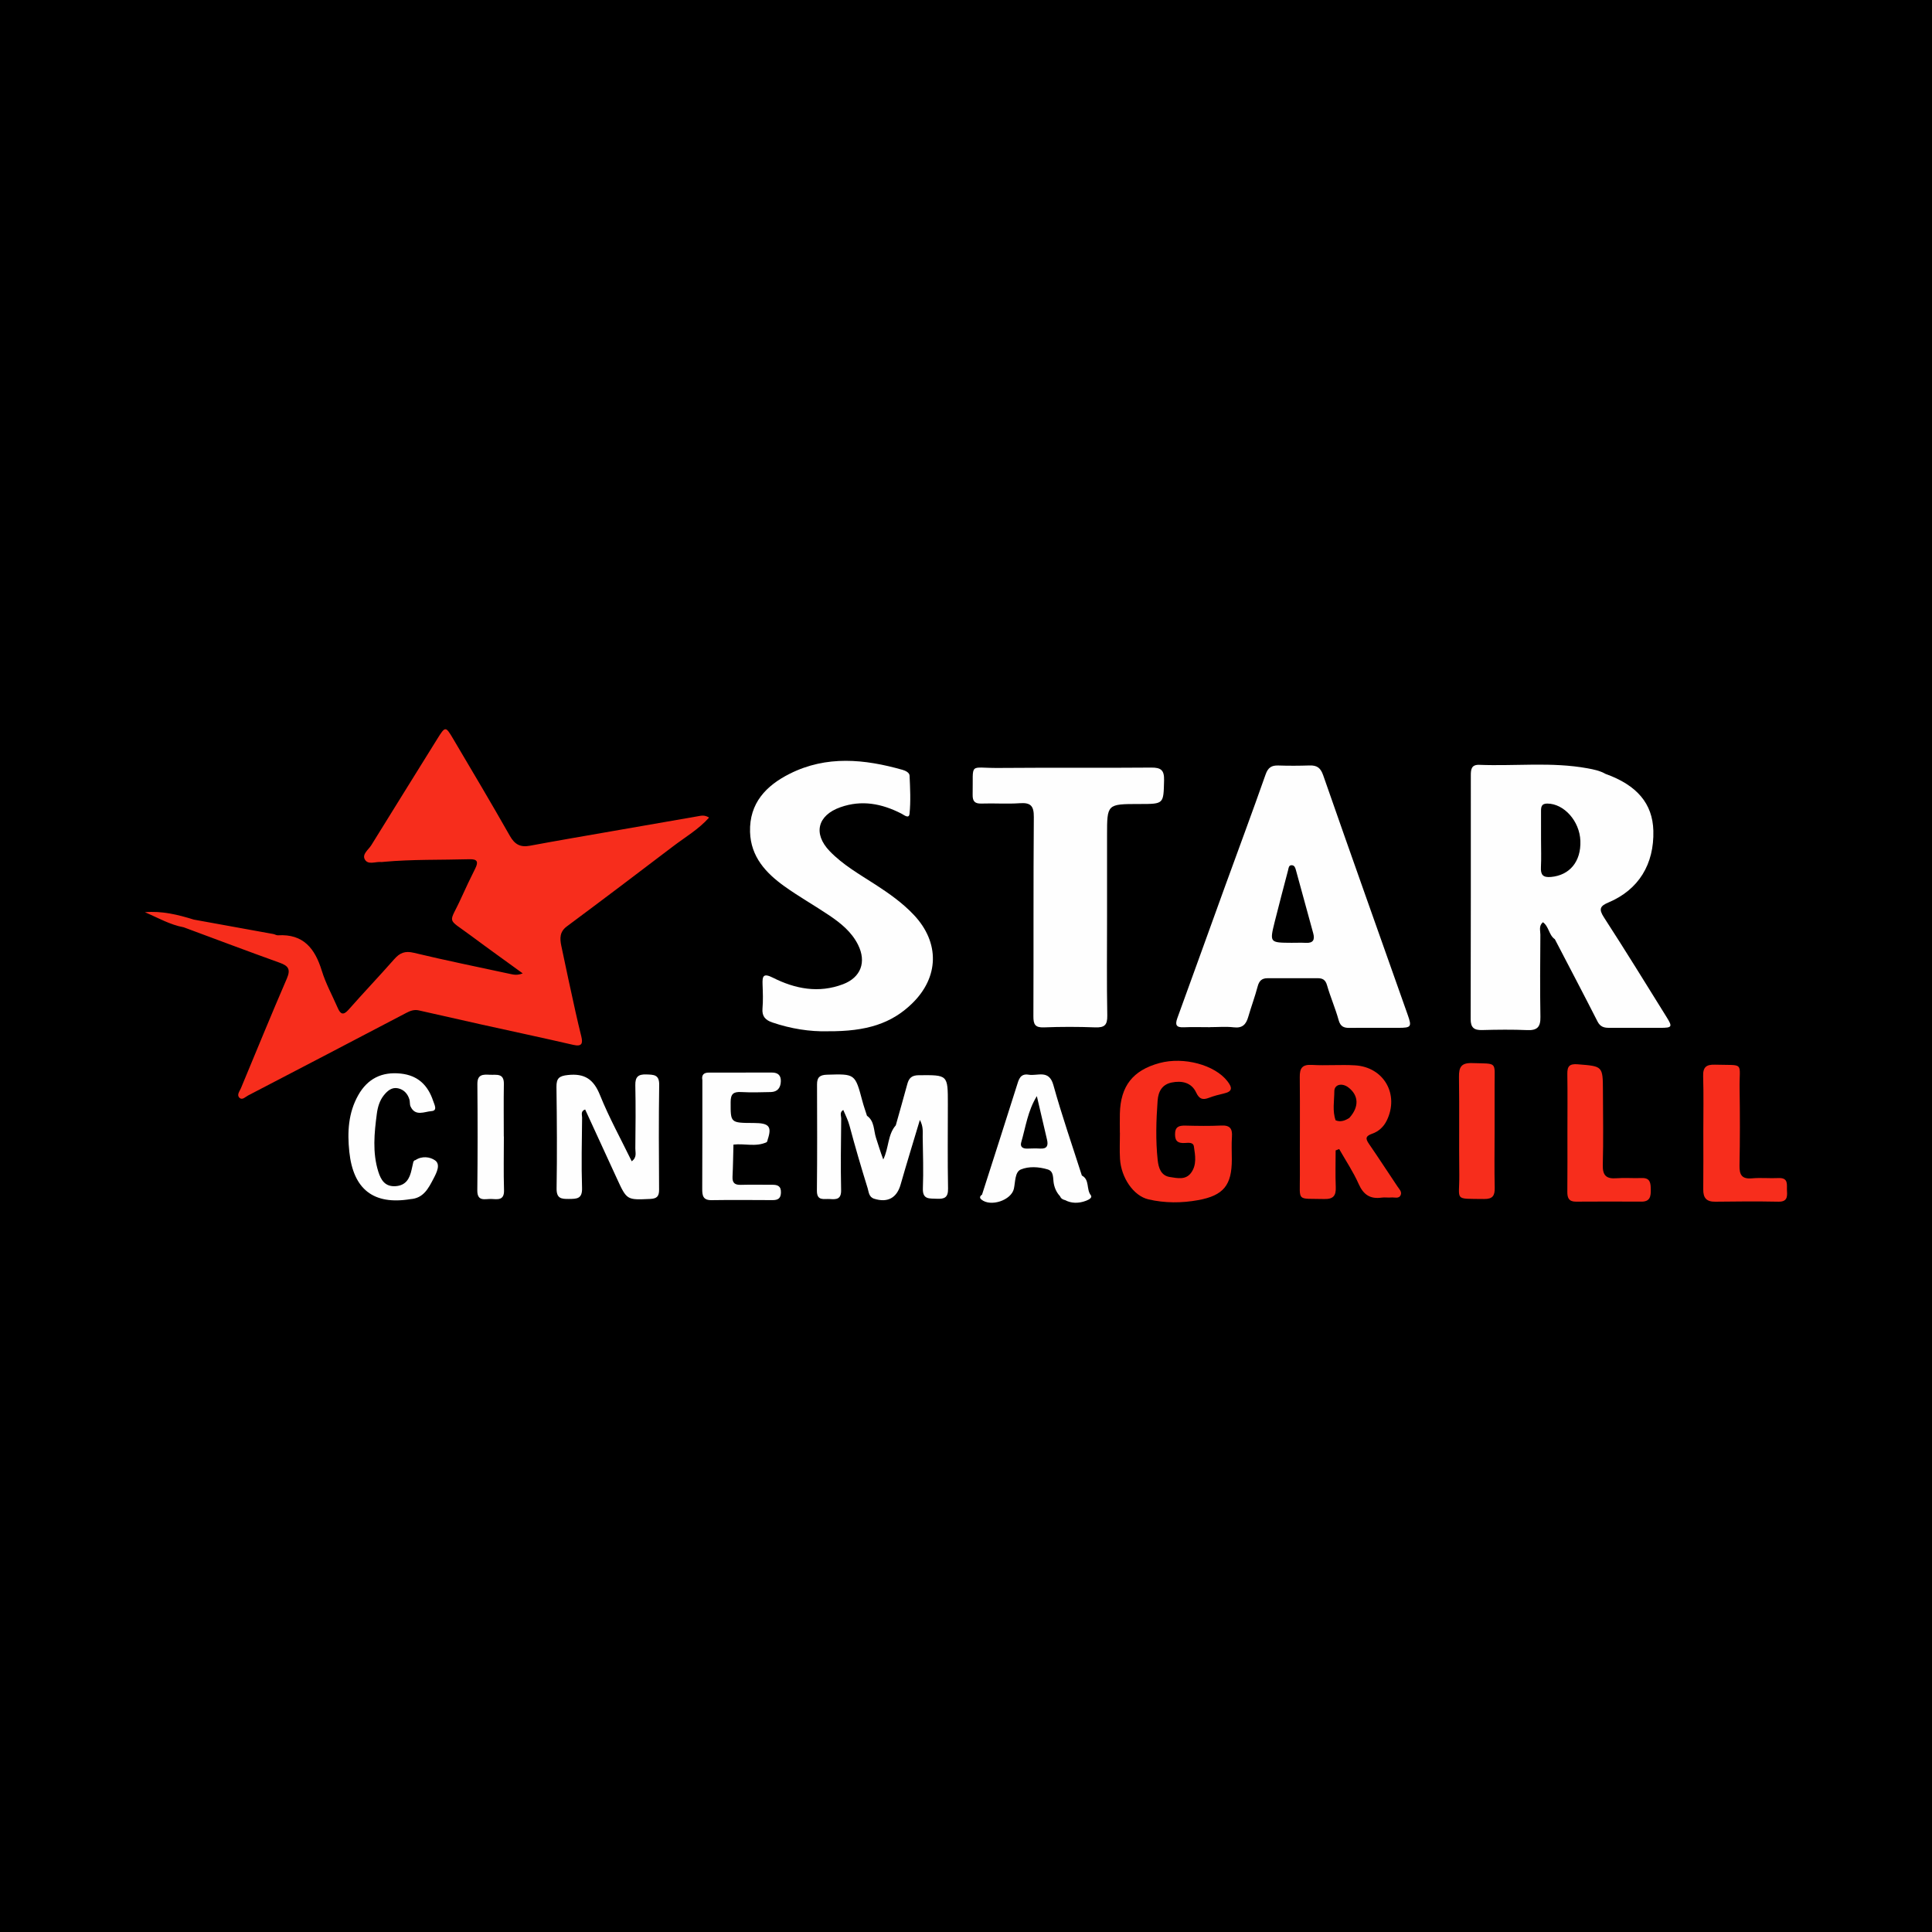
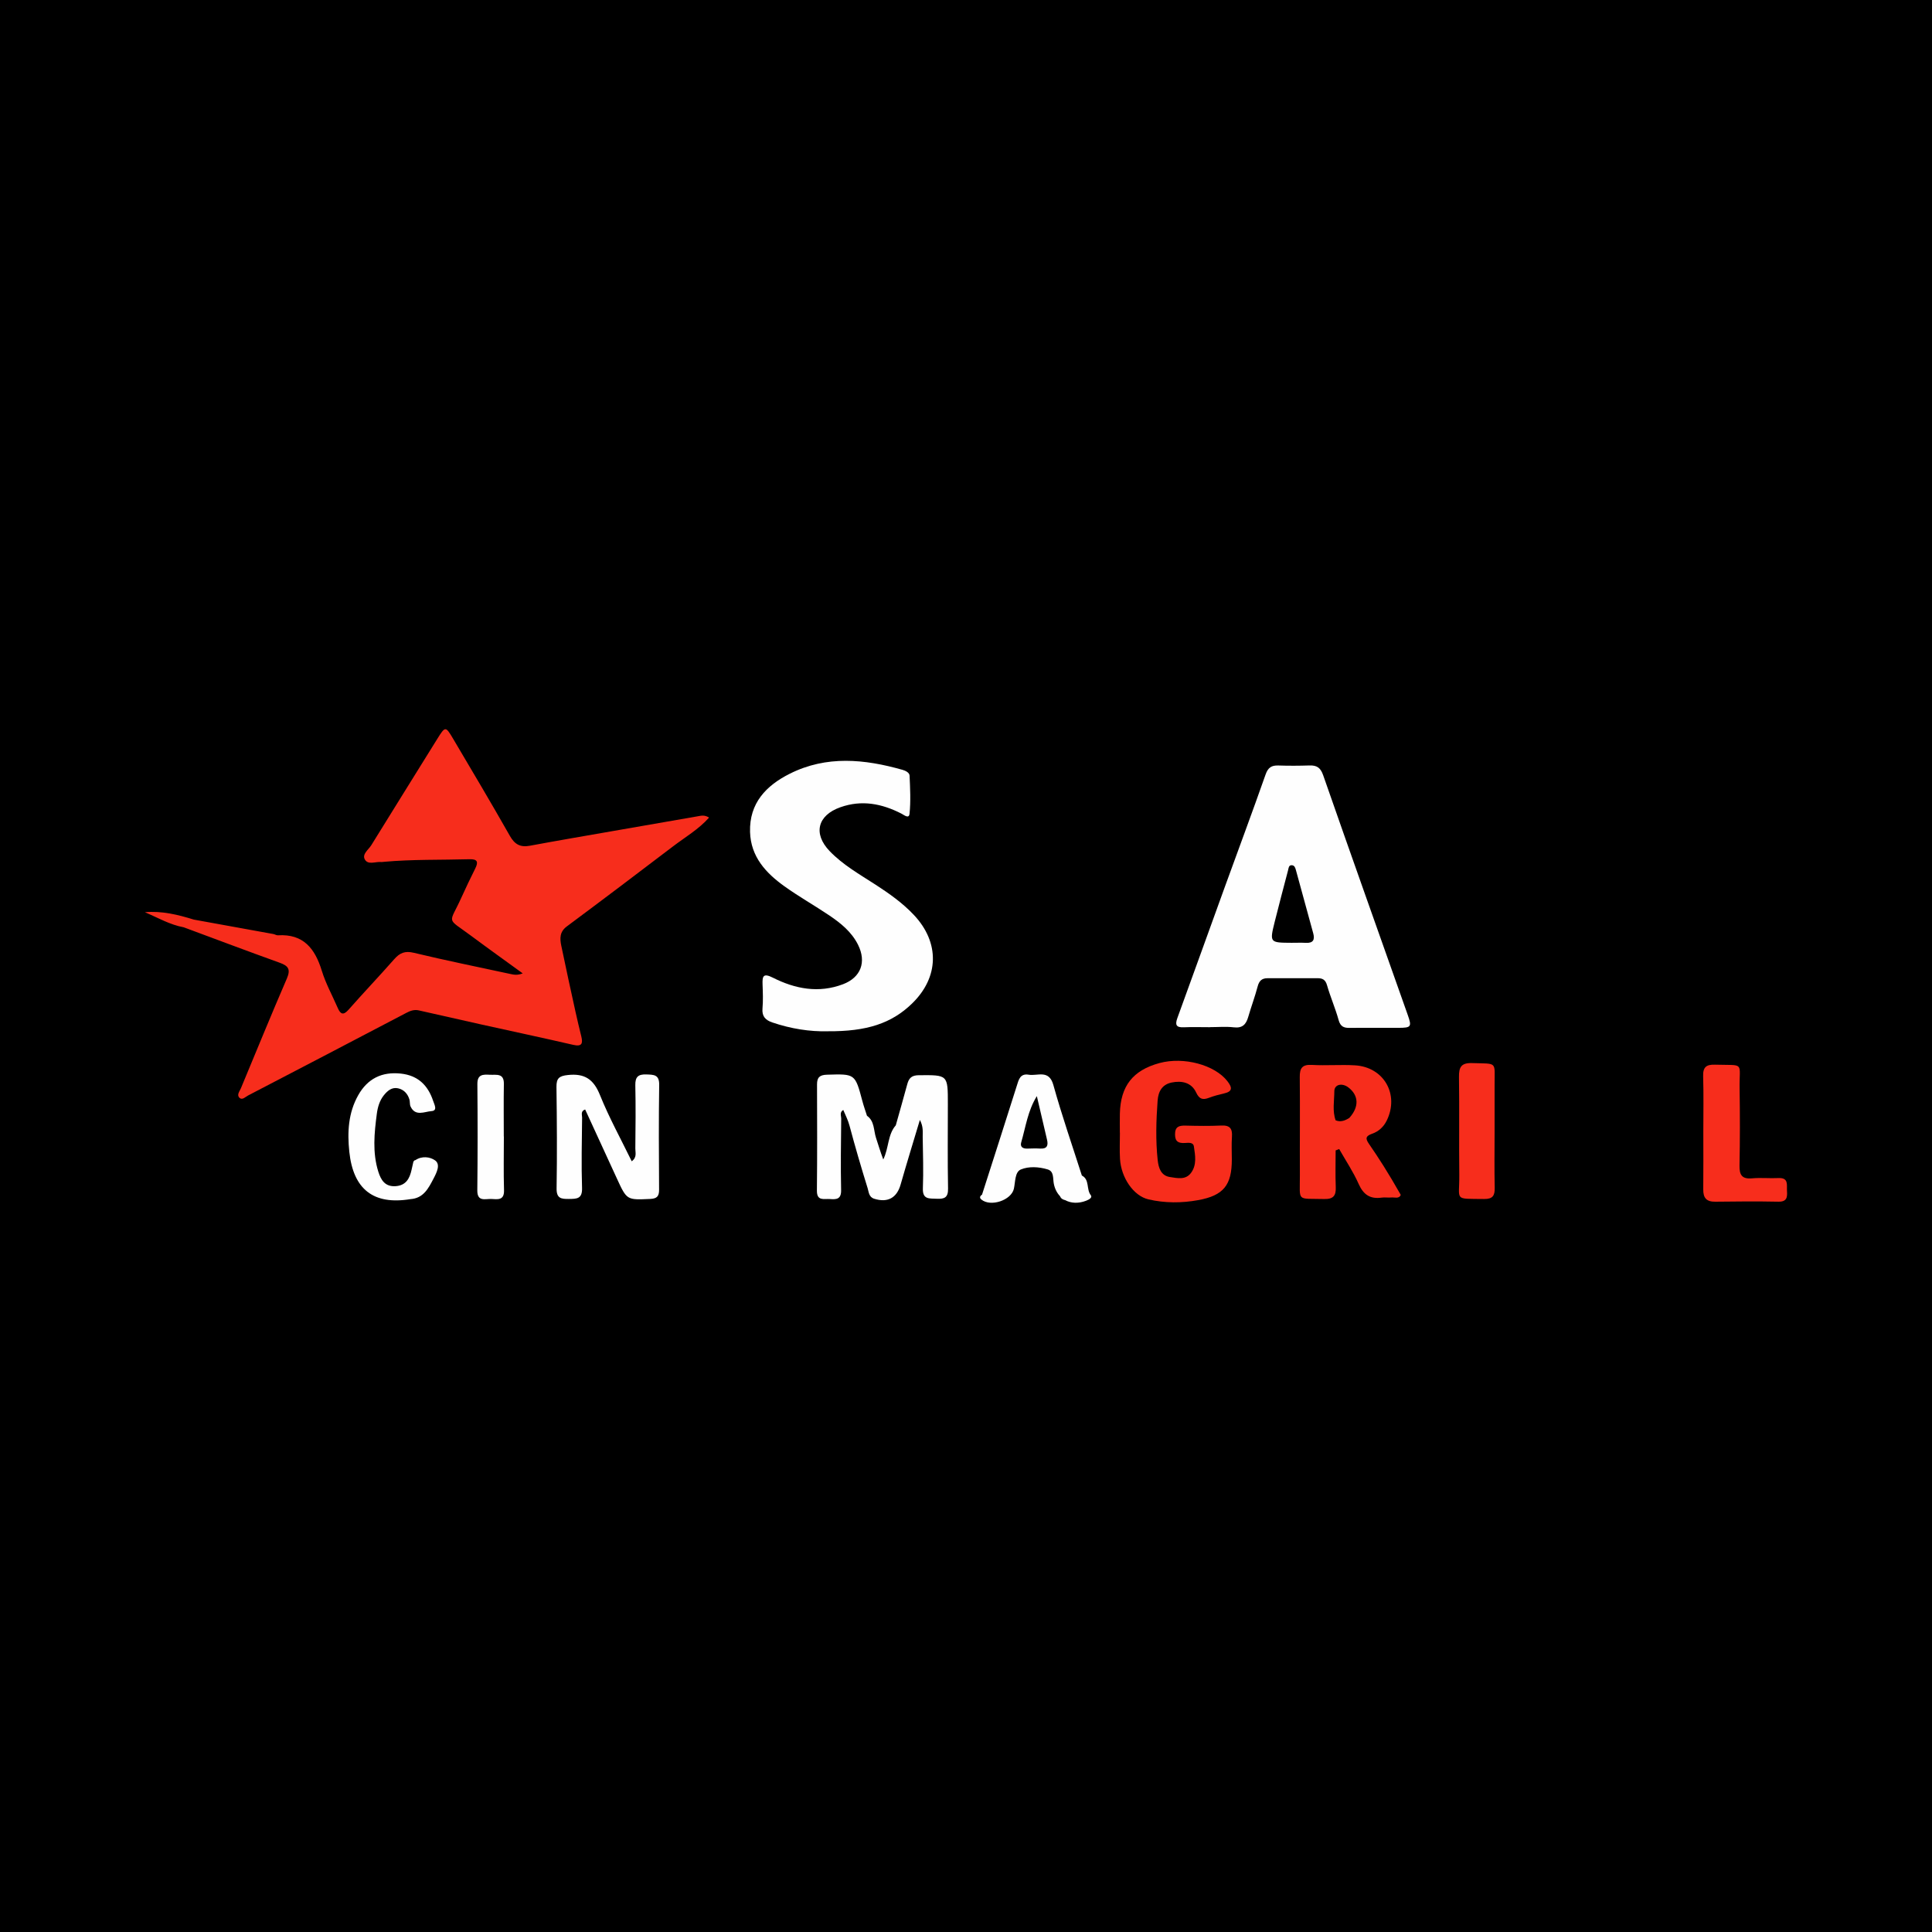
<svg xmlns="http://www.w3.org/2000/svg" version="1.1" id="Layer_1" x="0px" y="0px" width="200px" height="200px" viewBox="0 0 200 200" enable-background="new 0 0 200 200" xml:space="preserve">
  <rect width="200" height="200" />
  <g>
    <g>
-       <path fill="#FEFEFE" d="M172.52,105.279c-2.147-3.451-4.276-6.913-6.486-10.322c-0.562-0.868-0.383-1.173,0.484-1.539    c3.111-1.312,4.732-3.956,4.636-7.429c-0.077-2.794-1.691-4.71-4.948-5.875c-0.578-0.328-1.207-0.459-1.86-0.578    c-3.721-0.679-7.473-0.214-11.208-0.361c-0.864-0.034-0.879,0.531-0.879,1.144c0,8.394,0.004,16.788-0.016,25.182    c-0.002,0.87,0.347,1.154,1.185,1.13c1.562-0.043,3.129-0.06,4.69,0.006c1.036,0.043,1.364-0.349,1.346-1.364    c-0.05-2.838-0.024-5.678-0.005-8.517c0.003-0.421-0.187-0.906,0.263-1.288c0.631,0.444,0.609,1.337,1.236,1.759    c1.477,2.838,2.967,5.668,4.418,8.519c0.275,0.541,0.661,0.657,1.195,0.654c1.772-0.009,3.544,0.007,5.316,0.002    C173.1,106.399,173.16,106.308,172.52,105.279z M160.566,90.782c-0.852,0.078-1.089-0.231-1.049-1.021    c0.047-0.94,0.011-1.884,0.011-2.826c0-0.983,0.002-1.966-0.001-2.949c-0.002-0.444,0.035-0.802,0.643-0.801    c1.732,0.003,3.356,1.811,3.43,3.859C163.677,89.191,162.49,90.605,160.566,90.782z" />
      <path fill="#FEFEFE" d="M136.975,80.253c-0.274-0.787-0.657-1.037-1.416-1.013c-1.07,0.034-2.142,0.041-3.212,0.004    c-0.717-0.025-1.079,0.204-1.336,0.936c-1.371,3.905-2.821,7.782-4.232,11.672c-1.636,4.508-3.252,9.023-4.896,13.528    c-0.252,0.692-0.145,0.999,0.655,0.964c0.904-0.039,1.812-0.009,2.718-0.009c0-0.002,0-0.004,0-0.006    c0.824,0,1.656-0.075,2.469,0.02c0.887,0.104,1.264-0.297,1.487-1.065c0.308-1.064,0.699-2.105,0.982-3.175    c0.152-0.577,0.437-0.845,1.021-0.844c1.73,0.004,3.46-0.001,5.189-0.002c0.5,0,0.805,0.155,0.966,0.718    c0.349,1.22,0.865,2.393,1.203,3.616c0.184,0.667,0.531,0.819,1.142,0.811c1.688-0.023,3.377-0.001,5.066-0.007    c1.301-0.004,1.383-0.106,0.951-1.329C142.81,96.803,139.864,88.538,136.975,80.253z M135.187,97.603    c-0.492-0.025-0.985-0.005-1.478-0.005c-2.271-0.011-2.286-0.015-1.753-2.168c0.442-1.787,0.923-3.564,1.386-5.345    c0.059-0.228,0.058-0.533,0.389-0.517c0.296,0.014,0.365,0.295,0.43,0.531c0.596,2.17,1.187,4.341,1.783,6.511    C136.126,97.276,135.947,97.642,135.187,97.603z" />
      <path fill="#FEFEFE" d="M90.652,91.591c-1.653-1.072-3.384-2.046-4.764-3.482c-1.746-1.817-1.249-3.712,1.108-4.544    c2.22-0.784,4.283-0.374,6.298,0.65c0.299,0.152,0.803,0.594,0.862,0.019c0.132-1.302,0.062-2.629,0.003-3.943    c-0.014-0.312-0.421-0.511-0.73-0.598c-3.929-1.115-7.862-1.505-11.664,0.399c-2.447,1.226-4.208,3.043-4.12,6.037    c0.076,2.557,1.631,4.238,3.551,5.615c1.499,1.075,3.116,1.984,4.646,3.016c1.195,0.807,2.319,1.708,2.985,3.048    c0.884,1.777,0.296,3.375-1.556,4.078c-2.521,0.957-4.955,0.488-7.261-0.676c-1.015-0.513-1.101-0.144-1.069,0.713    c0.03,0.823,0.063,1.652-0.008,2.469c-0.071,0.815,0.299,1.205,1.009,1.448c1.928,0.658,3.906,0.966,5.724,0.915    c4.076,0.034,6.628-0.821,8.732-2.854c2.824-2.728,2.905-6.323,0.206-9.187C93.441,93.479,92.067,92.509,90.652,91.591z" />
-       <path fill="#FEFEFE" d="M119.174,79.46c-5.272,0.046-10.544-0.007-15.816,0.038c-3.125,0.027-2.598-0.668-2.67,2.76    c-0.014,0.688,0.217,0.951,0.927,0.926c1.316-0.046,2.641,0.057,3.952-0.036c1.127-0.08,1.463,0.274,1.454,1.429    c-0.055,6.878-0.016,13.757-0.044,20.635c-0.003,0.823,0.173,1.176,1.082,1.142c1.768-0.068,3.543-0.068,5.312-0.001    c0.951,0.036,1.274-0.224,1.255-1.227c-0.064-3.417-0.024-6.837-0.024-10.255c0-2.801,0-5.602,0-8.402    c0-3.235,0-3.235,3.295-3.239c0.041,0,0.082,0,0.124,0c2.476-0.003,2.425-0.004,2.484-2.456    C120.53,79.726,120.188,79.451,119.174,79.46z" />
    </g>
    <path fill="#F72D1C" d="M72.214,84.504c-2.915,0.505-5.83,1.012-8.745,1.522c-2.873,0.502-5.748,0.99-8.615,1.524   c-0.989,0.184-1.567-0.132-2.071-1.019c-1.924-3.391-3.917-6.743-5.902-10.098c-0.753-1.273-0.796-1.259-1.613,0.056   c-2.277,3.665-4.559,7.327-6.827,10.998c-0.29,0.47-0.974,0.927-0.68,1.472c0.337,0.624,1.127,0.21,1.716,0.277   c0.08,0.009,0.164-0.011,0.246-0.019c2.957-0.268,5.925-0.185,8.888-0.269c0.818-0.023,0.923,0.28,0.592,0.947   c-0.492,0.991-0.976,1.986-1.428,2.995c-1.289,2.877-1.645,2.02,1.023,4.006c1.727,1.285,3.48,2.535,5.313,3.868   c-0.56,0.221-0.919,0.14-1.28,0.062c-3.334-0.722-6.679-1.395-9.994-2.193c-0.92-0.221-1.451,0.009-2.026,0.662   c-1.55,1.761-3.17,3.46-4.721,5.221c-0.542,0.616-0.838,0.493-1.126-0.17c-0.556-1.281-1.242-2.521-1.649-3.847   c-0.706-2.3-1.9-3.839-4.545-3.676c-0.154,0.01-0.312-0.102-0.474-0.132c-2.744-0.5-5.49-0.997-8.235-1.494   c-1.652-0.514-3.318-0.918-5.062-0.763c1.345,0.567,2.596,1.302,4.018,1.56c0,0,0,0,0,0c3.311,1.228,6.615,2.476,9.939,3.67   c0.889,0.319,1.152,0.678,0.74,1.631c-1.629,3.767-3.177,7.569-4.756,11.357c-0.138,0.331-0.475,0.706-0.133,1.008   c0.281,0.248,0.603-0.114,0.876-0.256c5.464-2.841,10.924-5.689,16.377-8.55c0.421-0.221,0.823-0.364,1.291-0.258   c2.163,0.487,4.324,0.981,6.489,1.462c3.166,0.703,6.339,1.375,9.498,2.106c0.926,0.214,1.012-0.166,0.833-0.896   c-0.205-0.837-0.409-1.675-0.593-2.517c-0.501-2.284-1.006-4.568-1.476-6.858c-0.151-0.734-0.18-1.428,0.57-1.985   c3.691-2.744,7.359-5.519,11.019-8.305c1.241-0.945,2.615-1.738,3.71-2.963C72.936,84.333,72.571,84.442,72.214,84.504z" />
    <g>
      <path fill="#F72D1C" d="M126.432,116.515c-1.232,0.059-2.47,0.038-3.704,0.008c-0.675-0.016-1.095,0.102-1.088,0.925    c0.006,0.753,0.375,0.902,1.007,0.874c0.355-0.016,0.874-0.107,0.943,0.352c0.138,0.923,0.322,1.907-0.294,2.741    c-0.567,0.767-1.437,0.541-2.177,0.432c-0.929-0.137-1.187-0.933-1.275-1.749c-0.222-2.051-0.157-4.103-0.008-6.158    c0.071-0.979,0.485-1.676,1.451-1.877c1.037-0.215,2.048-0.013,2.534,1.025c0.333,0.71,0.691,0.8,1.34,0.553    c0.498-0.19,1.019-0.326,1.54-0.444c0.924-0.21,0.863-0.622,0.361-1.271c-1.302-1.684-4.515-2.563-7.036-1.878    c-2.752,0.748-4.03,2.377-4.097,5.237c-0.015,0.658-0.002,1.317-0.002,1.976c0.002,0,0.004,0,0.007,0    c0,0.906-0.046,1.814,0.009,2.716c0.118,1.937,1.393,3.82,2.941,4.181c1.693,0.395,3.441,0.391,5.145,0.081    c2.648-0.481,3.49-1.562,3.49-4.216c0-0.782-0.044-1.567,0.012-2.346C127.59,116.843,127.327,116.472,126.432,116.515z" />
-       <path fill="#F72D1C" d="M141.714,118.411c-0.38-0.552-0.358-0.806,0.336-1.05c0.655-0.23,1.182-0.695,1.512-1.375    c1.305-2.69-0.295-5.524-3.297-5.703c-1.478-0.088-2.969,0.042-4.448-0.043c-1.01-0.058-1.277,0.324-1.266,1.272    c0.038,3.379-0.006,6.758,0.012,10.137c0.014,2.814-0.397,2.399,2.52,2.474c0.94,0.024,1.232-0.344,1.195-1.237    c-0.052-1.263-0.013-2.529-0.013-3.794c0.122-0.048,0.244-0.095,0.366-0.143c0.682,1.2,1.46,2.358,2.016,3.613    c0.496,1.12,1.2,1.584,2.386,1.415c0.323-0.046,0.661,0.019,0.987-0.014c0.343-0.035,0.806,0.176,0.986-0.271    c0.134-0.333-0.163-0.603-0.345-0.876C143.677,121.35,142.716,119.866,141.714,118.411z M138.265,115.977    C138.264,115.977,138.264,115.977,138.265,115.977c-0.353-0.988-0.138-2.01-0.136-3.011c0.002-0.713,0.803-0.898,1.465-0.387    c1.076,0.829,1.109,2.02,0.086,3.149C139.243,116.005,138.787,116.182,138.265,115.977z" />
-       <path fill="#F72D1C" d="M169.937,121.95c-0.862,0.035-1.73-0.045-2.588,0.021c-1.054,0.082-1.459-0.274-1.428-1.386    c0.071-2.547,0.025-5.097,0.015-7.645c-0.01-2.598-0.019-2.557-2.607-2.765c-0.861-0.069-1.09,0.203-1.079,0.997    c0.03,2.014,0.01,4.028,0.009,6.043c-0.001,2.055,0.012,4.111-0.009,6.166c-0.006,0.644,0.174,1.018,0.893,1.013    c2.261-0.014,4.522-0.015,6.783-0.002c0.881,0.005,0.974-0.535,0.963-1.227C170.879,122.497,170.857,121.913,169.937,121.95z" />
+       <path fill="#F72D1C" d="M141.714,118.411c-0.38-0.552-0.358-0.806,0.336-1.05c0.655-0.23,1.182-0.695,1.512-1.375    c1.305-2.69-0.295-5.524-3.297-5.703c-1.478-0.088-2.969,0.042-4.448-0.043c-1.01-0.058-1.277,0.324-1.266,1.272    c0.038,3.379-0.006,6.758,0.012,10.137c0.014,2.814-0.397,2.399,2.52,2.474c0.94,0.024,1.232-0.344,1.195-1.237    c-0.052-1.263-0.013-2.529-0.013-3.794c0.122-0.048,0.244-0.095,0.366-0.143c0.682,1.2,1.46,2.358,2.016,3.613    c0.496,1.12,1.2,1.584,2.386,1.415c0.323-0.046,0.661,0.019,0.987-0.014c0.343-0.035,0.806,0.176,0.986-0.271    C143.677,121.35,142.716,119.866,141.714,118.411z M138.265,115.977    C138.264,115.977,138.264,115.977,138.265,115.977c-0.353-0.988-0.138-2.01-0.136-3.011c0.002-0.713,0.803-0.898,1.465-0.387    c1.076,0.829,1.109,2.02,0.086,3.149C139.243,116.005,138.787,116.182,138.265,115.977z" />
      <path fill="#F72D1C" d="M184.989,123.299c-0.044-0.617,0.21-1.402-0.896-1.347c-0.903,0.045-1.816-0.054-2.714,0.028    c-1.068,0.097-1.326-0.36-1.306-1.347c0.053-2.633,0.052-5.267,0.01-7.9c-0.046-2.872,0.593-2.427-2.555-2.518    c-0.895-0.026-1.248,0.254-1.219,1.191c0.059,1.932,0.018,3.868,0.018,5.802c0,1.975,0.016,3.951-0.007,5.926    c-0.01,0.875,0.335,1.279,1.243,1.266c2.18-0.031,4.362-0.044,6.542-0.002C184.975,124.414,185.034,123.937,184.989,123.299z" />
      <path fill="#F72D1C" d="M154.72,117.155c0.001-1.602,0.007-3.205,0-4.807c-0.011-2.505,0.354-2.212-2.32-2.298    c-1.141-0.037-1.382,0.424-1.367,1.447c0.049,3.368-0.007,6.738,0.032,10.107c0.032,2.75-0.622,2.474,2.565,2.517    c0.897,0.012,1.121-0.35,1.102-1.173C154.689,121.018,154.718,119.086,154.72,117.155z" />
    </g>
    <g>
      <path fill="#FEFEFE" d="M98.122,114.269c0-3.022,0-2.988-3.008-2.963c-0.74,0.006-1.022,0.298-1.191,0.922    c-0.386,1.425-0.794,2.845-1.192,4.267c-0.844,0.955-0.7,2.298-1.295,3.535c-0.322-0.857-0.526-1.554-0.753-2.244    c-0.252-0.766-0.142-1.727-0.933-2.282c-0.161-0.509-0.342-1.012-0.478-1.527c-0.754-2.837-0.749-2.812-3.665-2.724    c-0.747,0.023-1.03,0.274-1.028,1.005c0.012,3.663,0.025,7.327-0.013,10.99c-0.012,1.123,0.743,0.829,1.351,0.877    c0.679,0.054,1.175,0.022,1.155-0.929c-0.054-2.468-0.015-4.939,0.01-7.408c0.003-0.281-0.194-0.644,0.214-0.886    c0.227,0.548,0.488,1.039,0.64,1.607c0.581,2.178,1.214,4.343,1.883,6.496c0.119,0.384,0.119,0.913,0.674,1.088    c1.398,0.441,2.343-0.082,2.738-1.465c0.621-2.174,1.289-4.334,1.995-6.695c0.38,0.722,0.284,1.258,0.292,1.769    c0.028,1.77,0.087,3.542,0.018,5.308c-0.047,1.192,0.678,1.046,1.438,1.085c0.798,0.041,1.186-0.126,1.168-1.058    C98.086,120.115,98.122,117.192,98.122,114.269z" />
      <path fill="#FEFEFE" d="M66.918,111.226c-0.848-0.032-1.169,0.248-1.15,1.124c0.047,2.18,0.025,4.362,0.001,6.543    c-0.005,0.417,0.193,0.912-0.374,1.322c-1.121-2.303-2.348-4.526-3.29-6.864c-0.656-1.628-1.579-2.249-3.309-2.067    c-0.909,0.095-1.202,0.335-1.191,1.236c0.046,3.498,0.071,6.997,0.013,10.494c-0.017,1.04,0.46,1.111,1.266,1.101    c0.815-0.009,1.407,0.008,1.369-1.139c-0.08-2.425-0.019-4.855,0.006-7.283c0.003-0.278-0.177-0.671,0.317-0.838    c1.098,2.388,2.192,4.768,3.286,7.148c1.031,2.244,1.03,2.22,3.438,2.112c0.684-0.031,0.932-0.252,0.928-0.948    c-0.024-3.621-0.043-7.244,0.011-10.864C68.255,111.233,67.681,111.255,66.918,111.226z" />
      <path fill="#FEFEFE" d="M52.16,117.647c-0.003,0-0.006,0-0.008,0c0-1.813-0.023-3.626,0.008-5.439    c0.02-1.149-0.78-0.914-1.452-0.949c-0.702-0.037-1.299-0.054-1.29,0.962c0.032,3.667,0.033,7.334-0.007,11.001    c-0.013,1.219,0.821,0.869,1.448,0.896c0.638,0.027,1.351,0.183,1.317-0.91C52.119,121.357,52.16,119.501,52.16,117.647z" />
-       <path fill="#FEFEFE" d="M79.926,122.646c-1.071,0.009-2.144-0.025-3.214,0.008c-0.623,0.02-0.915-0.177-0.882-0.837    c0.055-1.108,0.067-2.218,0.097-3.328c1.145-0.139,2.332,0.276,3.448-0.257c0,0,0,0,0,0l0.005-0.005    c0.049-0.09,0.084-0.177,0.091-0.26c0.457-1.368,0.136-1.71-1.435-1.716c-2.443-0.009-2.402-0.009-2.399-2.171    c0.001-0.83,0.285-1.073,1.074-1.032c1.025,0.054,2.057,0.028,3.084,0.001c0.699-0.019,1.02-0.445,1.037-1.123    c0.016-0.627-0.322-0.896-0.915-0.896c-2.18,0-4.36,0.001-6.54,0.004c-0.515,0.001-0.769,0.233-0.669,0.771c0,0,0,0,0,0    c0,0,0,0,0,0c-0.002,3.75,0.007,7.501-0.013,11.251c-0.004,0.706,0.073,1.198,0.97,1.183c2.101-0.033,4.204-0.011,6.306-0.004    c0.525,0.002,0.848-0.139,0.872-0.76C80.869,122.774,80.498,122.642,79.926,122.646z" />
      <path fill="#FEFEFE" d="M112.919,123.728c-0.486-0.618-0.097-1.606-0.925-2.038c-0.994-3.118-2.073-6.213-2.948-9.364    c-0.457-1.645-1.632-0.917-2.552-1.072c-0.907-0.153-1.041,0.531-1.248,1.186c-1.182,3.749-2.39,7.49-3.588,11.234    c-0.222,0.133-0.275,0.326-0.079,0.491c0.963,0.814,3.117,0.086,3.379-1.11c0.154-0.705,0.096-1.728,0.713-1.988    c0.825-0.348,1.875-0.284,2.784-0.009c0.671,0.203,0.527,0.924,0.635,1.479c0.104,0.531,0.332,0.967,0.645,1.294    c0.09,0.234,0.279,0.351,0.532,0.408c0.605,0.327,1.373,0.368,2.172,0.059C112.711,124.192,113.118,123.982,112.919,123.728z     M105.718,118.245c0.465-1.591,0.675-3.261,1.616-4.774c0.351,1.504,0.7,3.008,1.054,4.512c0.141,0.6,0.007,0.96-0.705,0.917    c-0.449-0.027-0.901-0.009-1.351,0.003C105.868,118.915,105.58,118.717,105.718,118.245z" />
      <path fill="#FEFEFE" d="M45.033,120.118c-0.523-0.367-1.357-0.479-2.04-0.014c-0.006-0.001-0.011-0.001-0.017-0.001    c-0.063-0.008-0.128,0.079-0.18,0.148c-0.063,0.28-0.127,0.56-0.189,0.841c-0.2,0.903-0.573,1.622-1.645,1.699    c-1.101,0.079-1.527-0.633-1.801-1.505c-0.619-1.975-0.415-3.992-0.153-5.983c0.086-0.656,0.277-1.368,0.738-1.935    c0.383-0.471,0.833-0.843,1.46-0.707c0.597,0.129,0.997,0.56,1.175,1.152c0.07,0.233,0.02,0.511,0.118,0.725    c0.489,1.068,1.45,0.534,2.161,0.485c0.665-0.046,0.314-0.653,0.179-1.058c-0.539-1.622-1.575-2.634-3.338-2.827    c-1.971-0.215-3.451,0.521-4.418,2.237c-1.033,1.832-1.136,3.825-0.922,5.863c0.409,3.892,2.514,5.522,6.326,4.896    c1.351-0.093,1.858-1.104,2.395-2.132C45.222,121.354,45.625,120.533,45.033,120.118z" />
    </g>
  </g>
</svg>